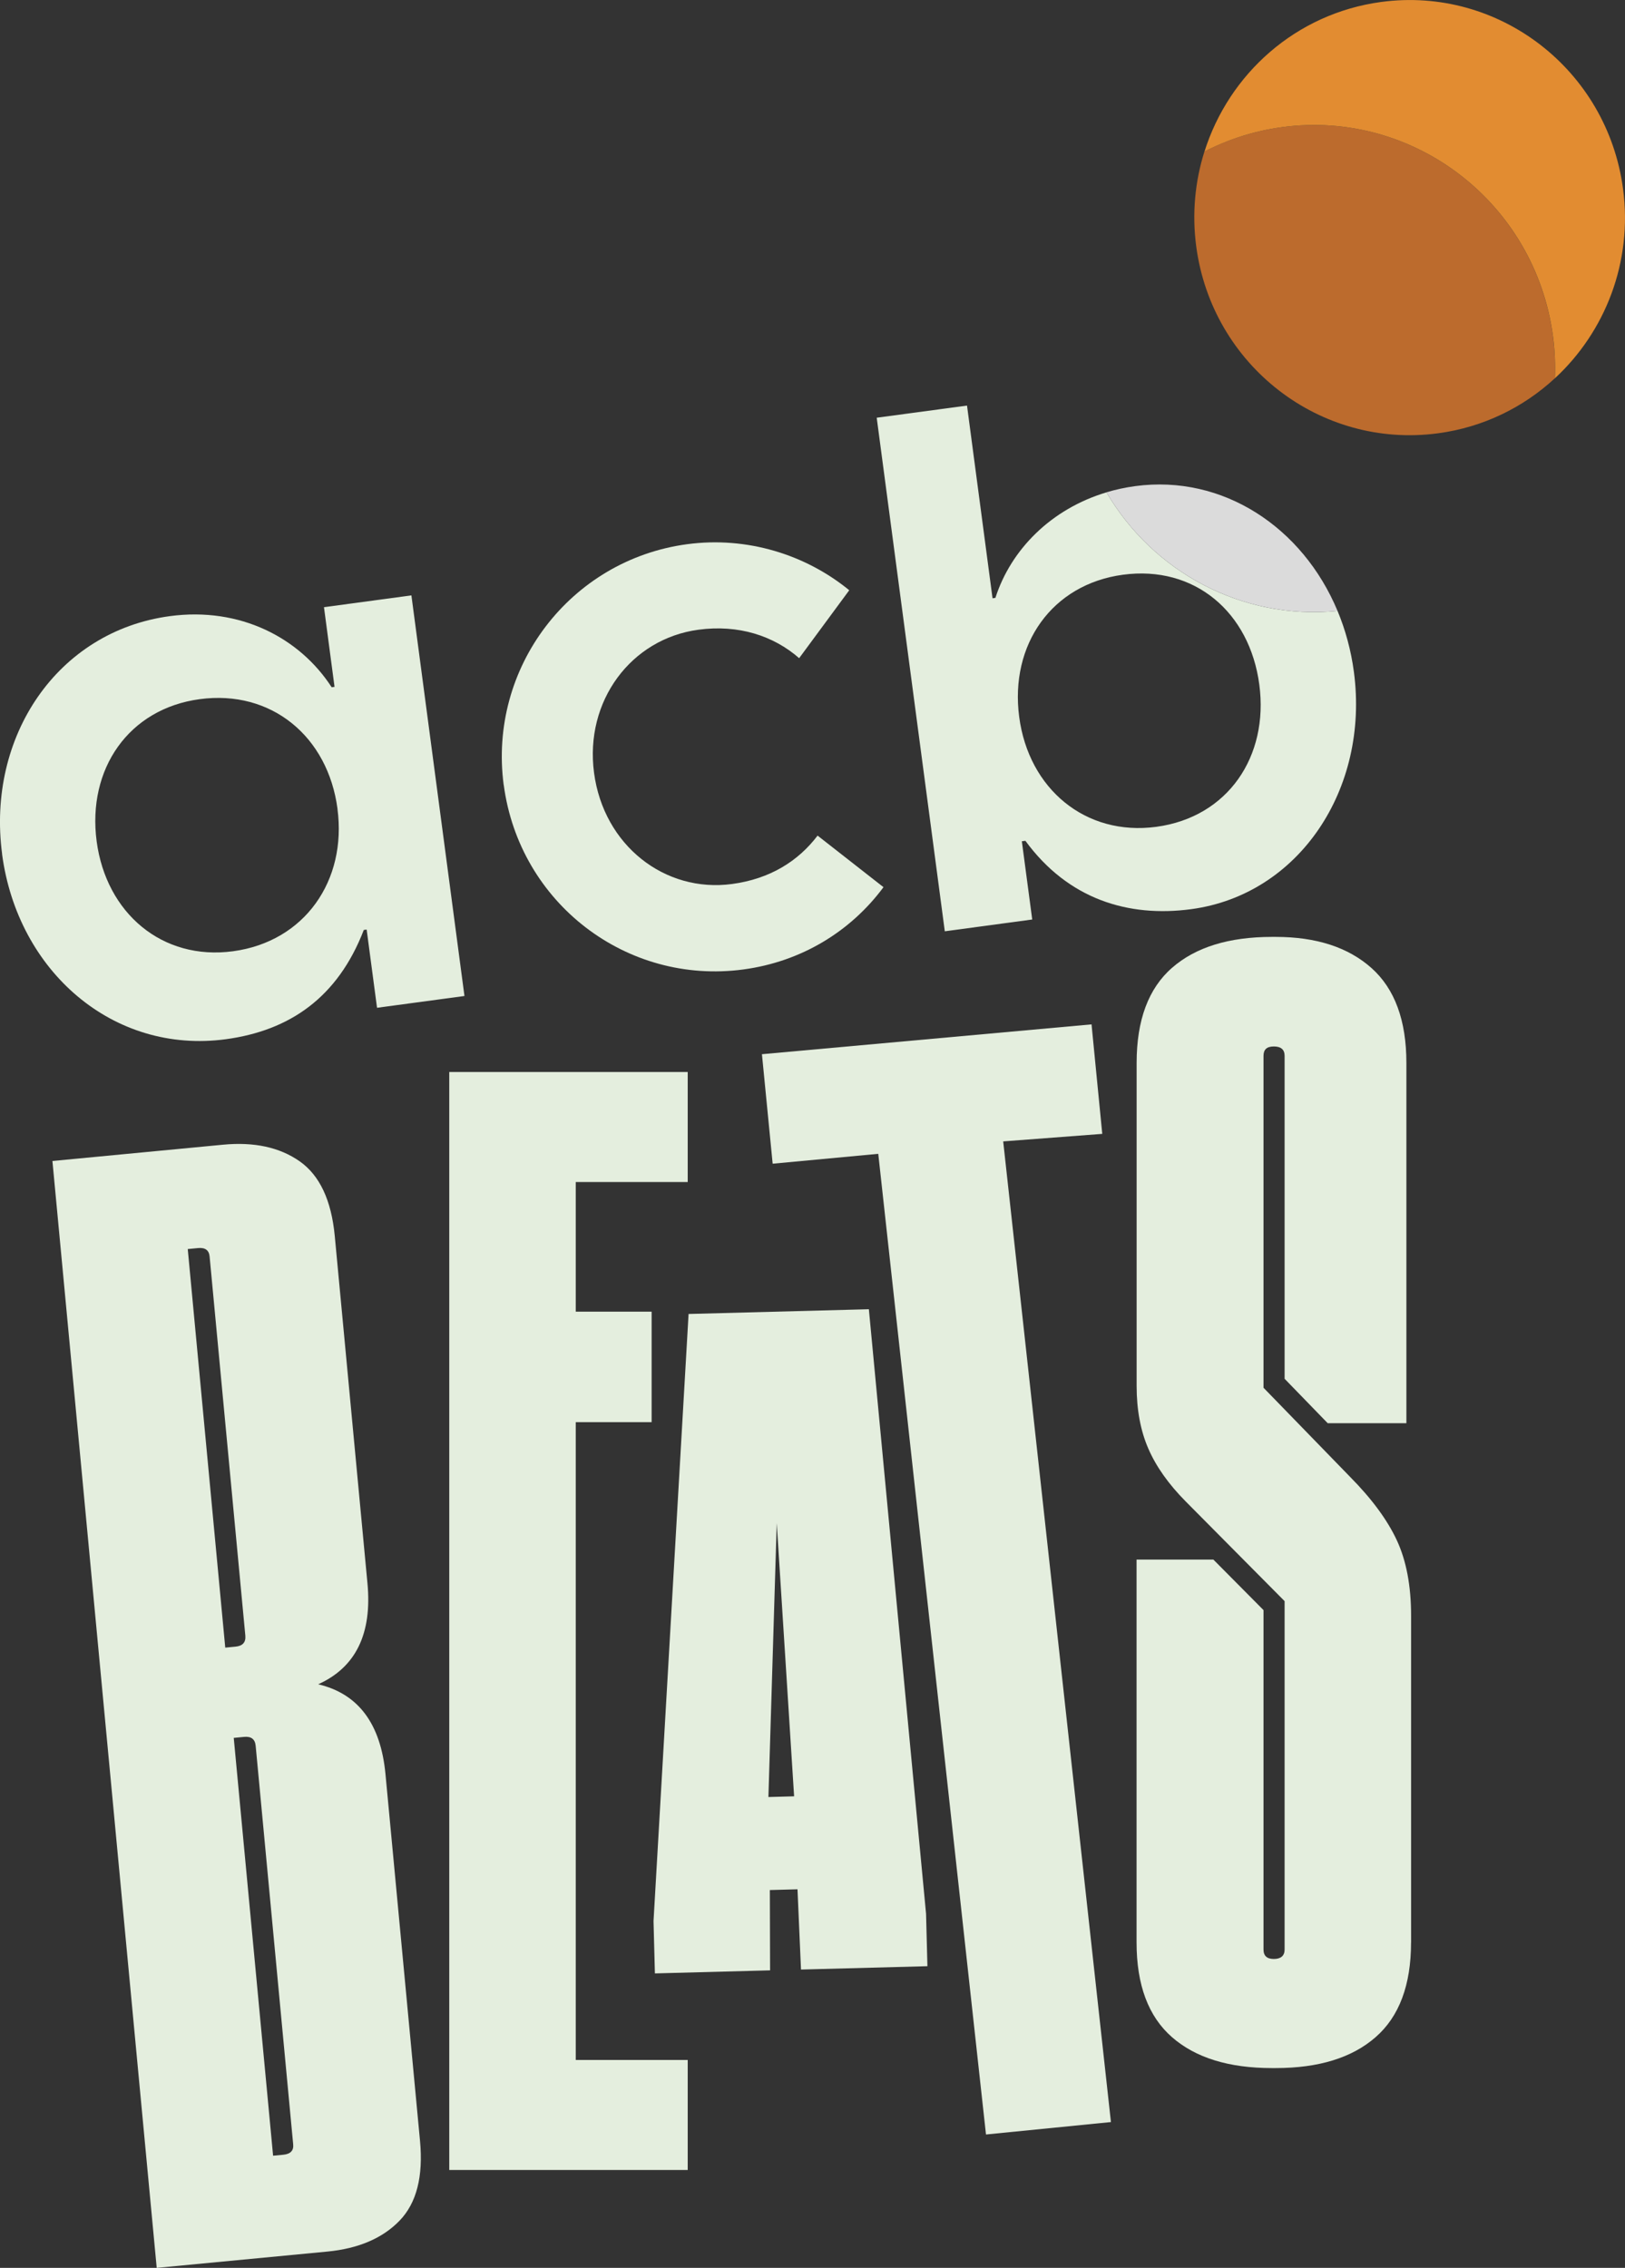
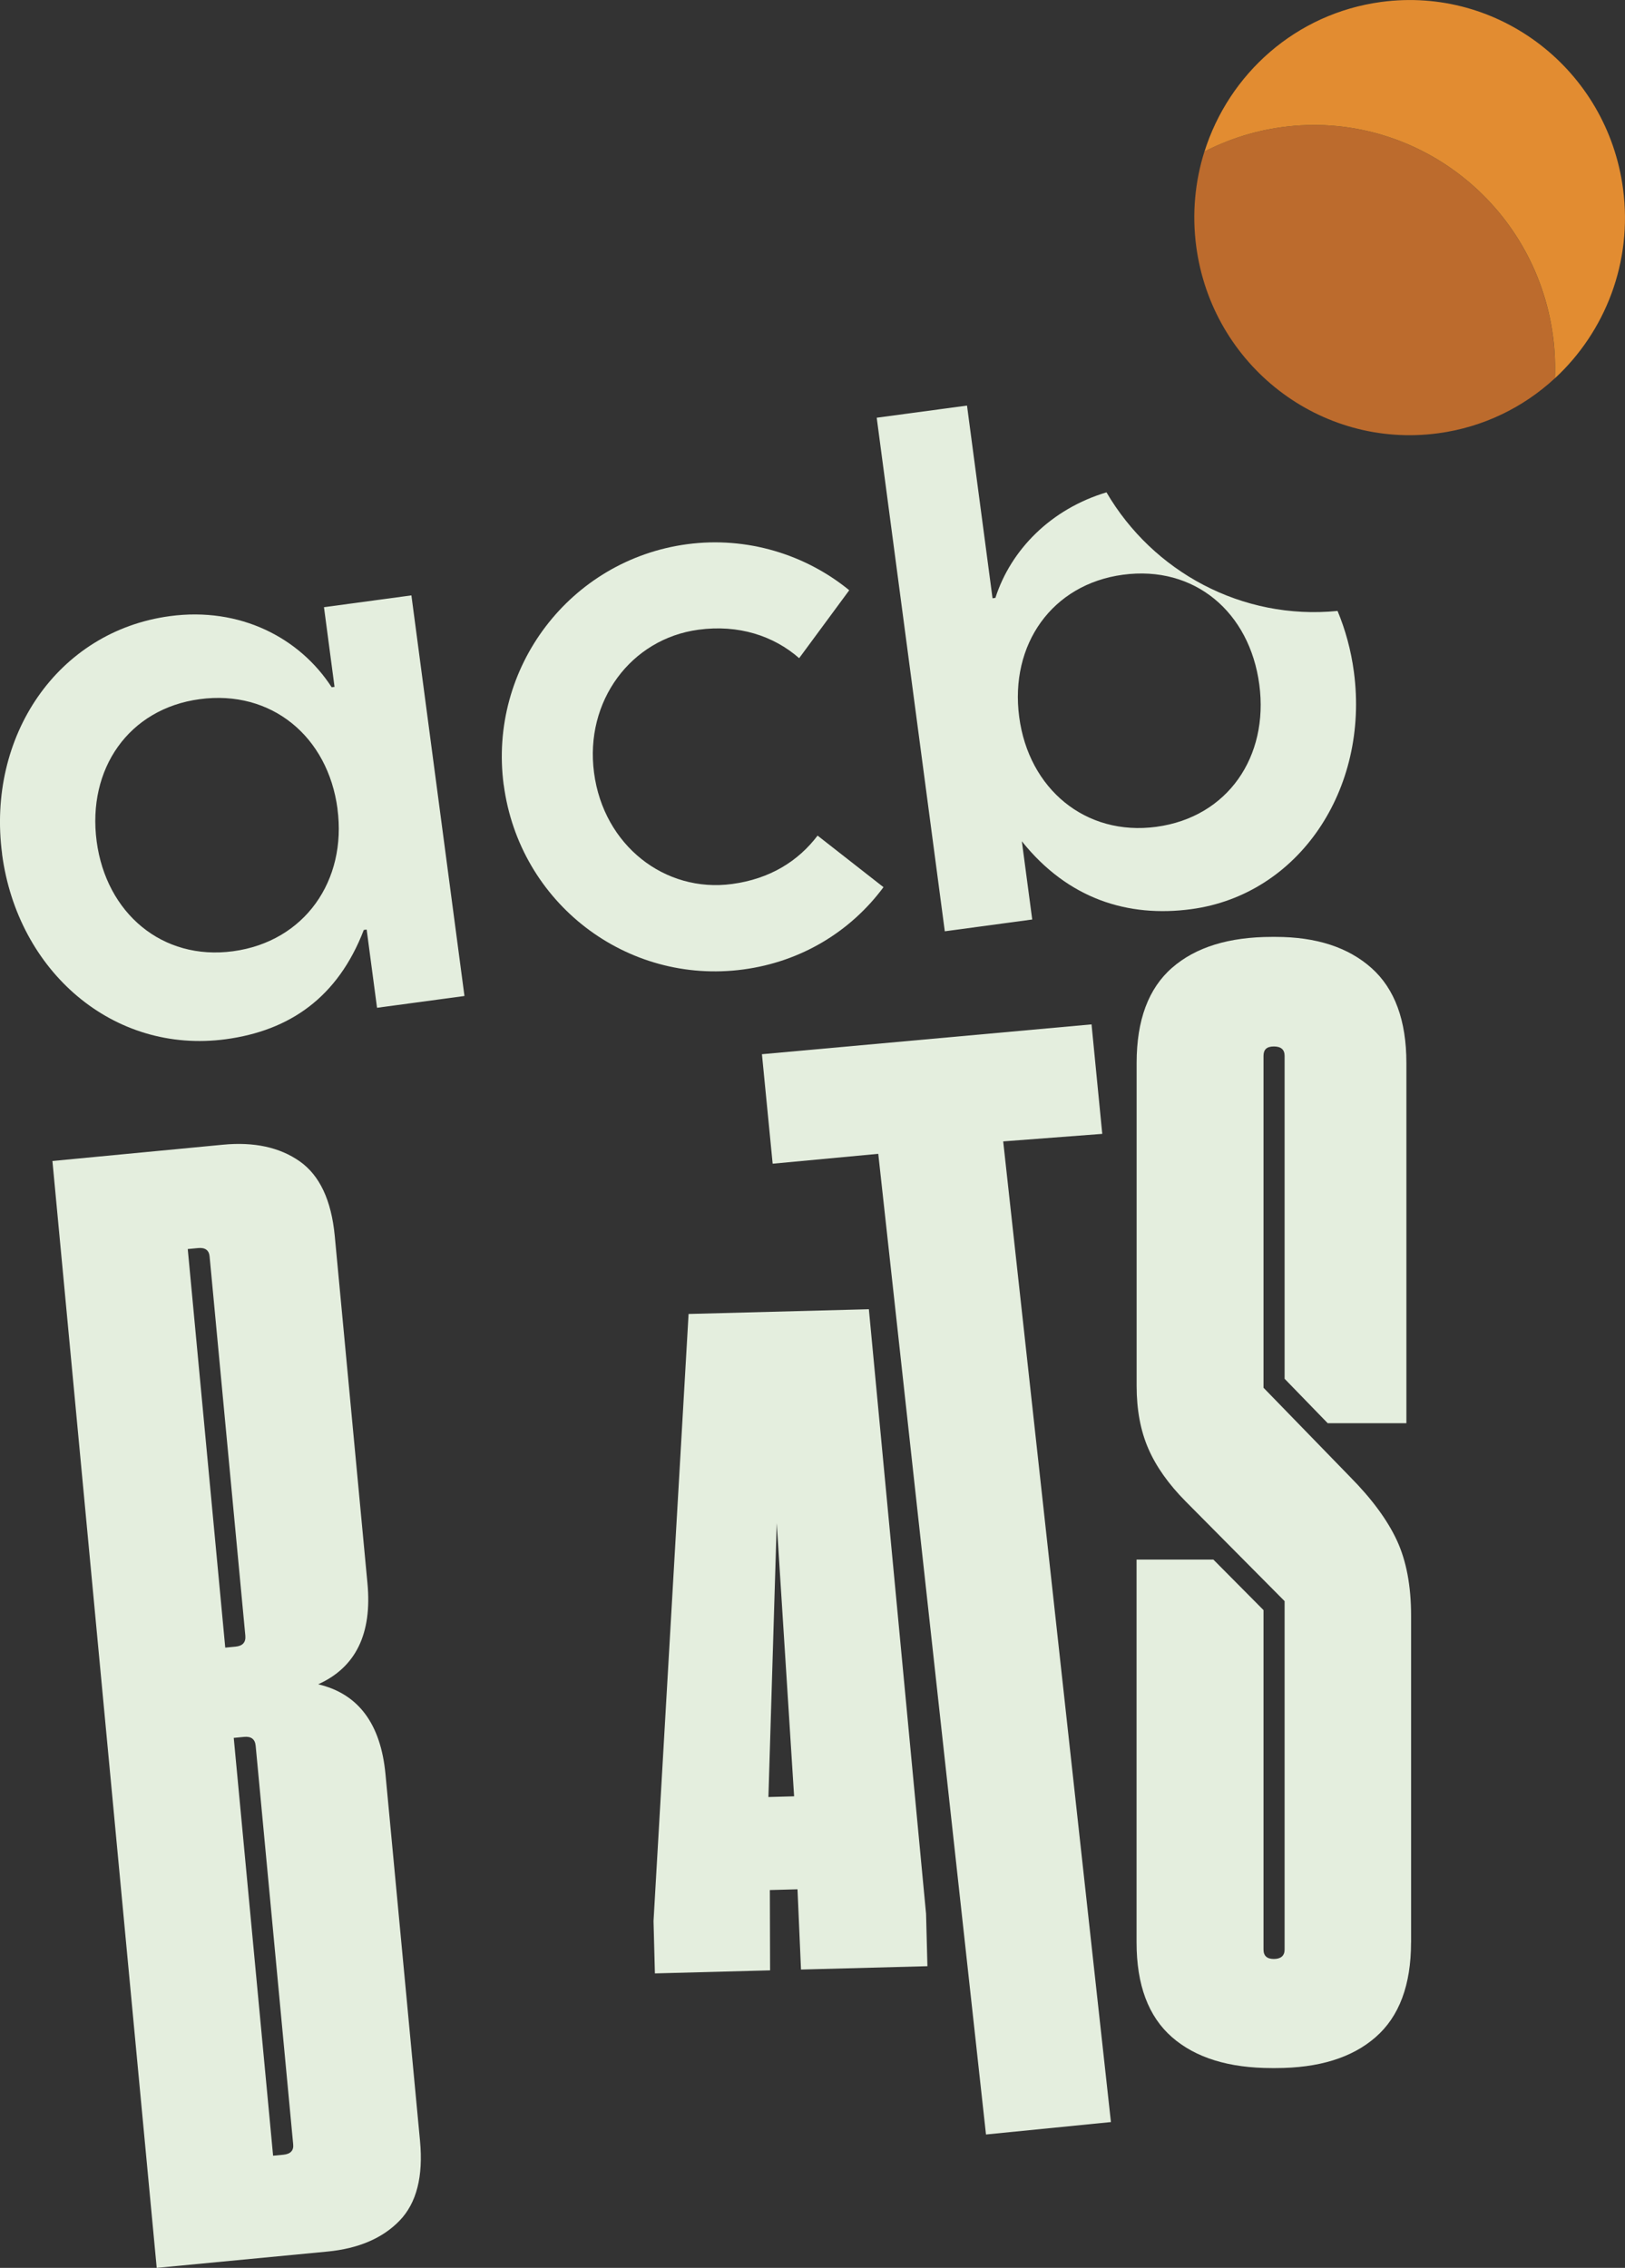
<svg xmlns="http://www.w3.org/2000/svg" width="134" height="187" viewBox="0 0 134 187" fill="none">
  <rect x="0" y="0" width="134" height="187" fill="#333333" stroke="none" />
  <g id="LOGOTIPO PRINCIPAL 1" clip-path="url(#clip0_330_3249)">
    <g id="Capa 1">
      <g id="Group">
        <path id="Vector" d="M4.323 95.731L18.396 94.387C20.959 94.144 23.064 94.601 24.715 95.76C26.361 96.918 27.326 98.968 27.605 101.914L30.301 130.551C30.694 134.713 29.336 137.487 26.238 138.879C29.545 139.657 31.394 142.126 31.787 146.288L34.634 176.517C34.913 179.463 34.35 181.661 32.946 183.11C31.545 184.559 29.559 185.408 26.995 185.656L12.923 187L4.323 95.731ZM18.575 135.857L19.422 135.776C20.013 135.719 20.278 135.418 20.231 134.875L17.284 103.602C17.237 103.087 16.915 102.853 16.329 102.911L15.482 102.992L18.575 135.857ZM23.367 177.671C23.958 177.613 24.228 177.327 24.176 176.812L21.082 143.947C21.03 143.404 20.713 143.16 20.122 143.218L19.275 143.299L22.52 177.752L23.367 177.671Z" fill="#E4EEDE" />
-         <path id="Vector_2" d="M56.71 88.394V97.466H47.477V108.155H53.734V117.265H47.477V169.857H56.71V178.929H37.047V88.394H56.71Z" fill="#E4EEDE" />
        <path id="Vector_3" d="M65.763 155.784L63.483 155.846L63.502 162.468L54.004 162.72L53.891 158.401L56.781 108.345L71.648 107.954L76.364 157.805L76.477 162.125L66.052 162.401L65.763 155.789V155.784ZM63.36 148.176L65.484 148.118L64.051 125.588L63.365 148.171L63.36 148.176Z" fill="#E4EEDE" />
        <path id="Vector_4" d="M72.423 95.14L63.715 95.955L62.831 86.926L90.01 84.466L90.894 93.495L82.725 94.115L91.609 174.977L81.306 176.002L72.423 95.14Z" fill="#E4EEDE" />
        <path id="Vector_5" d="M116.357 160.17C116.357 163.674 115.382 166.277 113.438 167.974C111.494 169.676 108.746 170.525 105.193 170.525H104.886C101.334 170.525 98.585 169.676 96.641 167.974C94.697 166.272 93.723 163.674 93.723 160.17V128.597H100.057L104.191 132.763V160.752C104.191 161.271 104.475 161.529 105.042 161.529C105.61 161.529 105.931 161.271 105.931 160.752V132.024L97.781 123.81C96.367 122.385 95.336 120.931 94.693 119.448C94.049 117.97 93.728 116.245 93.728 114.271V87.646C93.728 84.118 94.702 81.501 96.646 79.804C98.59 78.102 101.338 77.253 104.891 77.253H105.198C108.547 77.253 111.177 78.112 113.098 79.823C115.013 81.534 115.973 84.142 115.973 87.646V117.351H109.484L105.931 113.689V87.064C105.931 86.545 105.633 86.287 105.042 86.287C104.451 86.287 104.191 86.549 104.191 87.064V114.428L111.3 121.746C113.102 123.562 114.398 125.317 115.184 127.004C115.969 128.692 116.361 130.766 116.361 133.235V160.175L116.357 160.17Z" fill="#E4EEDE" />
        <path id="Vector_6" d="M0.175 70.417C-1.107 60.74 4.721 52.054 14.001 50.805C19.796 50.023 24.706 52.588 27.35 56.668L27.586 56.635L26.716 50.066L33.925 49.093L38.3 82.126L31.091 83.098L30.235 76.648L29.999 76.681C27.851 82.259 23.878 84.981 18.618 85.691C9.337 86.94 1.452 80.099 0.17 70.422M27.832 66.699C27.042 60.725 22.378 56.854 16.466 57.651C10.615 58.437 7.18 63.4 7.97 69.373C8.756 75.284 13.367 79.227 19.219 78.436C25.127 77.639 28.613 72.61 27.828 66.699" fill="#E4EEDE" />
        <path id="Vector_7" d="M41.535 64.725C40.254 55.047 47.018 46.171 56.653 44.874C61.62 44.207 66.454 45.742 70.03 48.669L65.9 54.27C63.791 52.425 60.901 51.477 57.59 51.925C52.032 52.673 48.2 57.808 48.986 63.724C49.775 69.697 54.813 73.64 60.366 72.891C63.498 72.472 65.829 70.999 67.419 68.901L72.854 73.153C70.148 76.8 66.09 79.294 61.303 79.937C51.667 81.234 42.832 74.46 41.54 64.725" fill="#E4EEDE" />
-         <path id="Vector_8" d="M91.24 40.598C86.67 41.966 83.359 45.322 82.082 49.298L81.846 49.332L79.741 33.442L72.295 34.444L77.91 76.791L85.119 75.818L84.263 69.368L84.556 69.33C88.08 74.145 93.037 75.666 98.236 74.965C107.1 73.773 112.927 65.083 111.645 55.405C111.409 53.622 110.945 51.934 110.297 50.376C102.407 51.157 95.066 47.139 91.24 40.593M103.845 56.454C104.631 62.365 101.263 67.38 95.35 68.177C89.499 68.963 84.826 65.035 84.045 59.119C83.255 53.145 86.746 48.178 92.597 47.391C98.51 46.595 103.055 50.48 103.845 56.454Z" fill="#E4EEDE" />
+         <path id="Vector_8" d="M91.24 40.598C86.67 41.966 83.359 45.322 82.082 49.298L81.846 49.332L79.741 33.442L72.295 34.444L77.91 76.791L85.119 75.818L84.263 69.368C88.08 74.145 93.037 75.666 98.236 74.965C107.1 73.773 112.927 65.083 111.645 55.405C111.409 53.622 110.945 51.934 110.297 50.376C102.407 51.157 95.066 47.139 91.24 40.593M103.845 56.454C104.631 62.365 101.263 67.38 95.35 68.177C89.499 68.963 84.826 65.035 84.045 59.119C83.255 53.145 86.746 48.178 92.597 47.391C98.51 46.595 103.055 50.48 103.845 56.454Z" fill="#E4EEDE" />
        <path id="Vector_9" d="M105.719 10.483C103.424 10.793 101.272 11.489 99.319 12.495C98.548 14.941 98.283 17.596 98.642 20.313C99.943 30.134 108.878 37.037 118.594 35.726C122.326 35.225 125.632 33.581 128.215 31.192C128.258 30.058 128.215 28.904 128.059 27.741C126.602 16.743 116.598 9.02 105.719 10.483Z" fill="#BC6B2D" />
        <path id="Vector_10" d="M133.839 15.575C132.539 5.754 123.603 -1.149 113.888 0.162C106.859 1.111 101.343 6.093 99.323 12.495C101.277 11.489 103.425 10.793 105.723 10.483C116.603 9.02 126.607 16.747 128.064 27.741C128.22 28.904 128.262 30.058 128.22 31.192C132.359 27.364 134.643 21.624 133.839 15.575Z" fill="#E28C31" />
-         <path id="Vector_11" d="M93.614 40.083C92.791 40.193 91.997 40.369 91.24 40.593C95.066 47.139 102.408 51.157 110.297 50.376C107.422 43.482 100.847 39.111 93.614 40.083Z" fill="#DBDBDB" />
      </g>
    </g>
  </g>
  <defs>
    <clipPath id="clip0_330_3249">
      <rect width="134" height="187" fill="white" />
    </clipPath>
  </defs>
</svg>